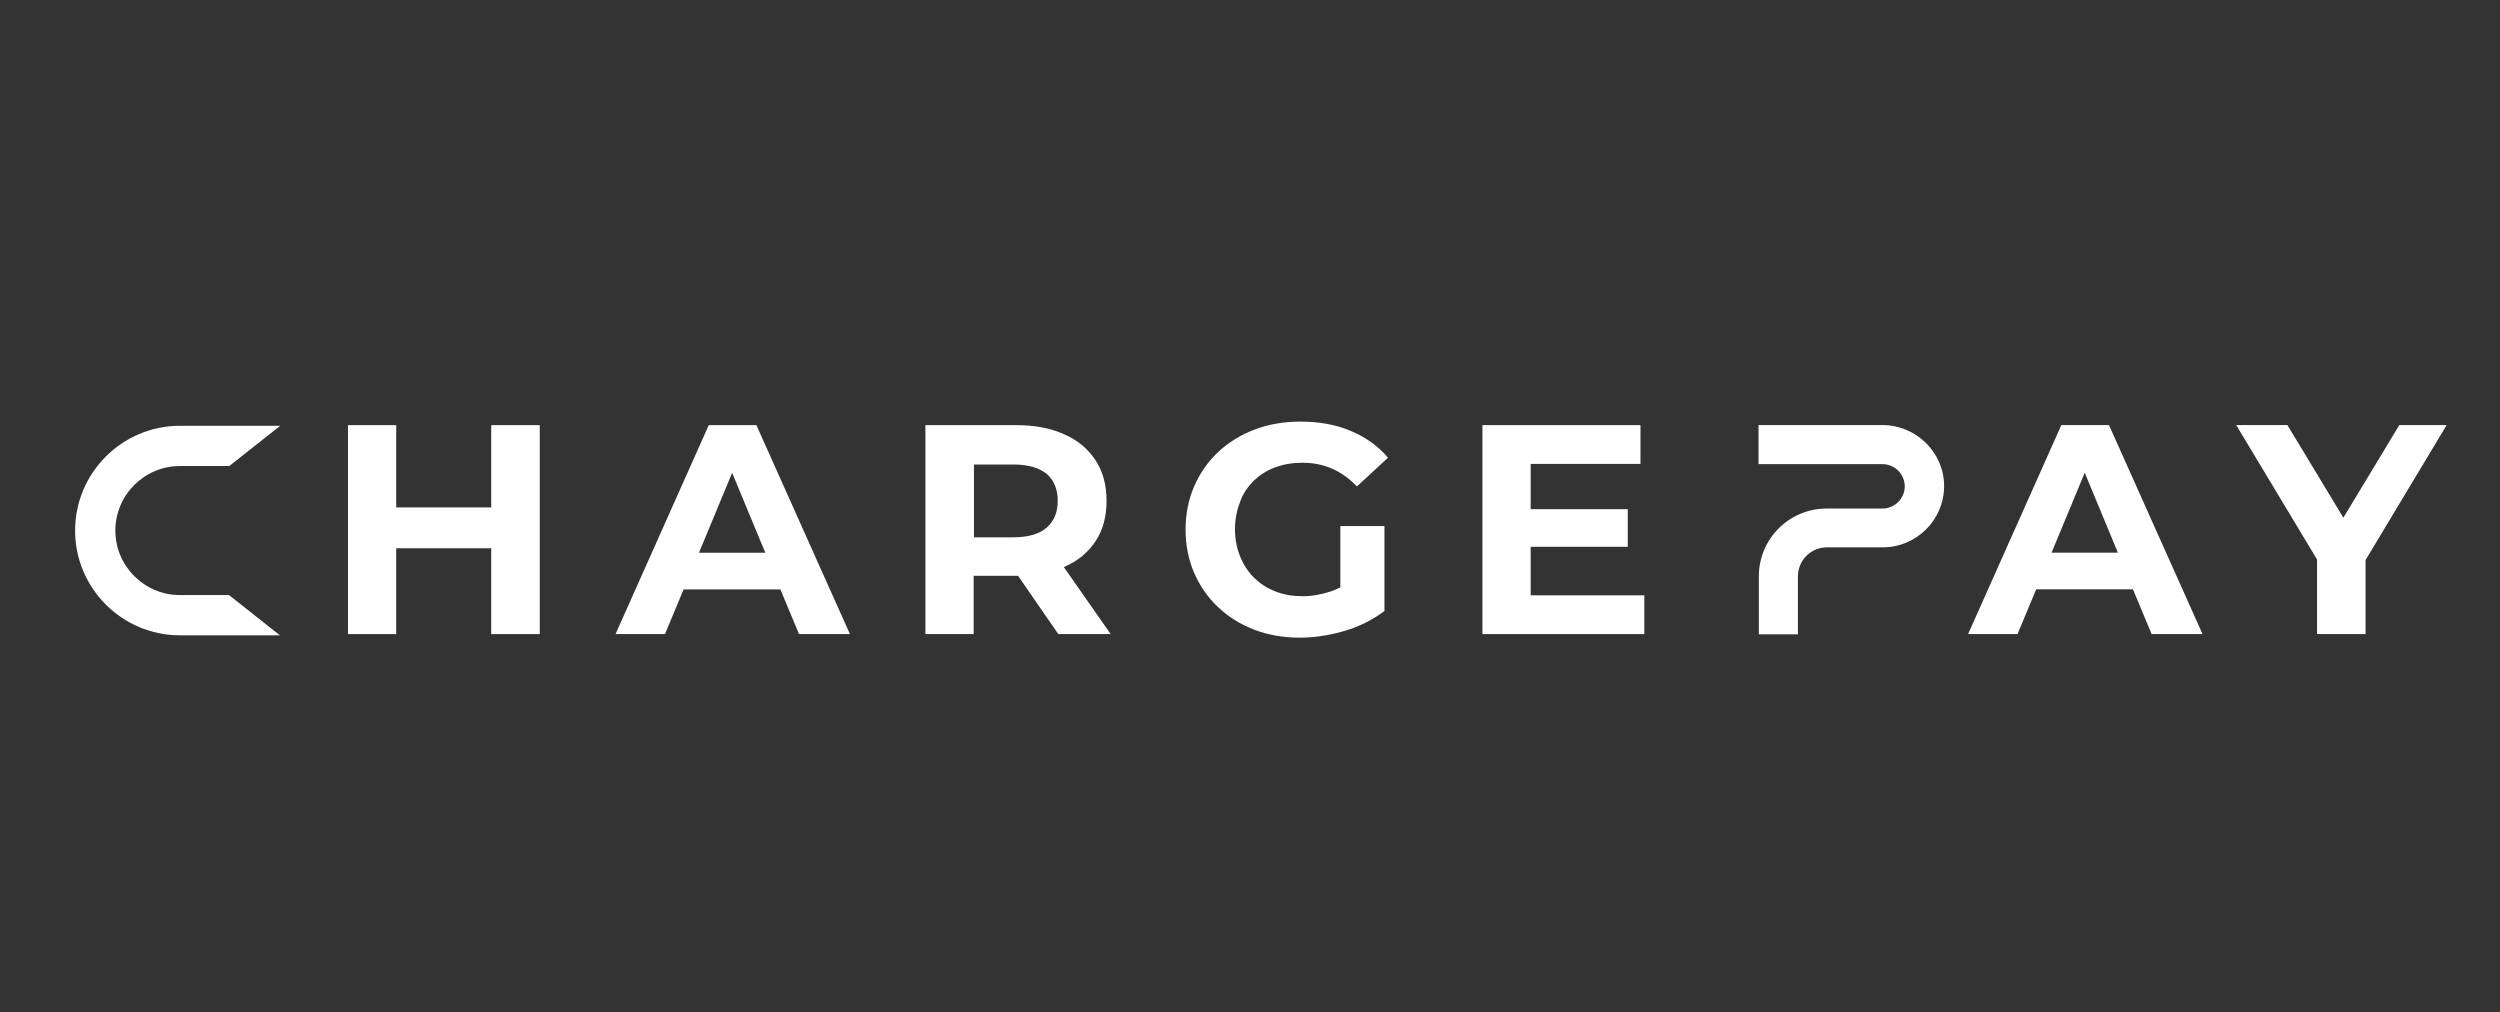
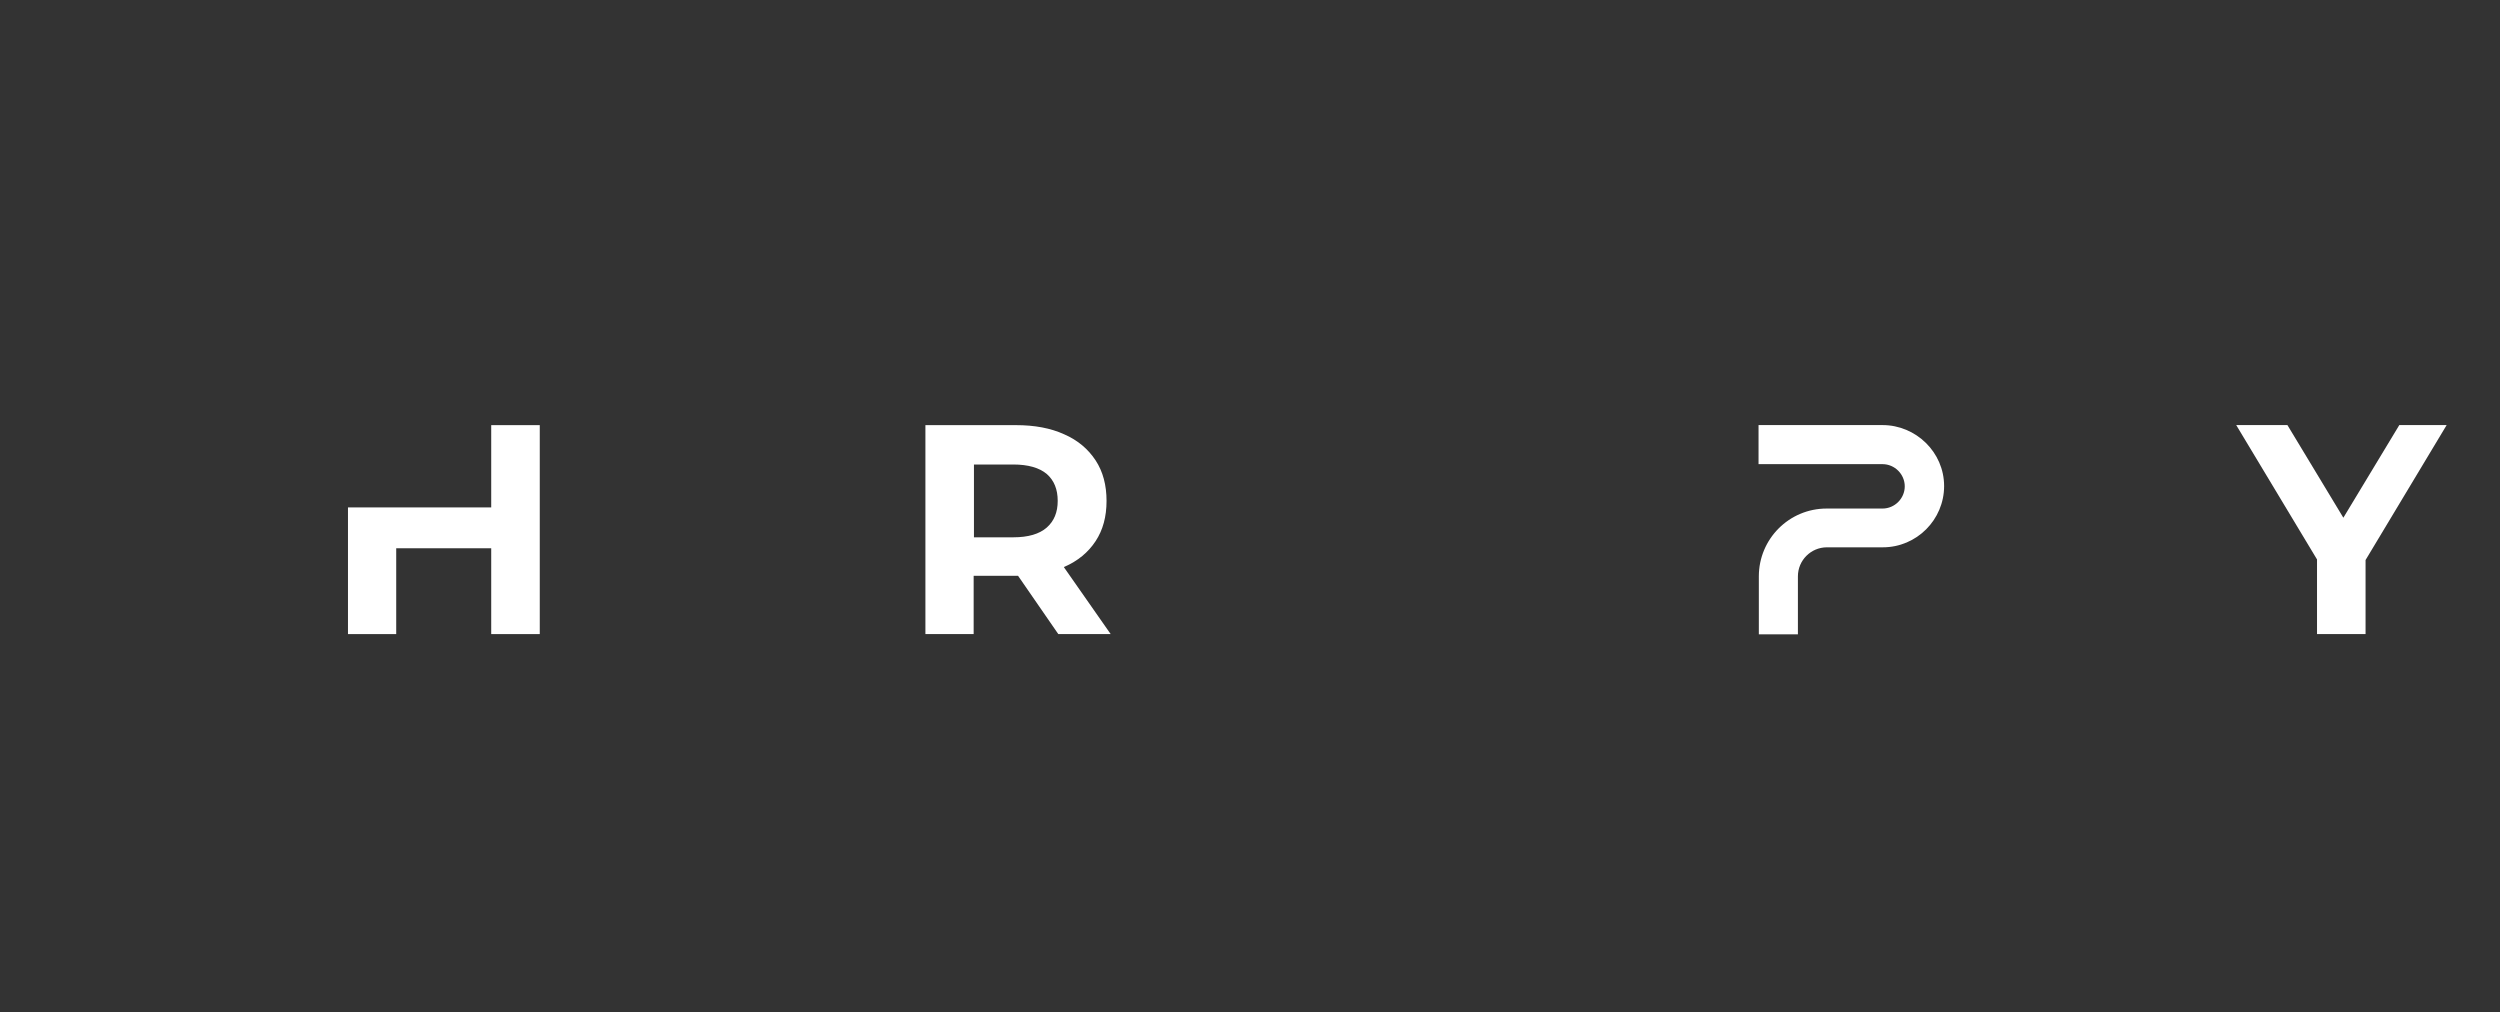
<svg xmlns="http://www.w3.org/2000/svg" width="494" height="200" viewBox="0 0 494 200" fill="none">
  <rect x="0" y="0" width="494" height="200" fill="#333333" stroke="none" />
-   <path d="M407.32 83.996L388.898 125.285H398.665L402.349 116.454H421.473L425.158 125.285H435.217L416.736 83.996H407.32ZM405.391 109.202L411.941 93.412L418.491 109.202H405.391Z" fill="white" />
  <path d="M483.458 83.996H474.101L463.048 102.301L451.994 83.996H441.877L457.843 110.547V125.285H467.434V110.664L483.458 83.996Z" fill="white" />
  <path d="M371.993 83.996H347.488V91.716H371.993C374.39 91.716 376.379 93.704 376.379 96.102C376.379 98.5 374.39 100.488 371.993 100.488H360.939C353.512 100.488 347.547 106.512 347.547 113.881V125.343H355.266V113.881C355.266 110.723 357.84 108.149 360.998 108.149H372.051C378.718 108.149 384.157 102.711 384.157 96.043C384.157 89.376 378.601 83.996 371.993 83.996Z" fill="white" />
-   <path d="M97.065 100.266H78.292V84.008H68.76V125.297H78.292V108.337H97.065V125.297H106.657V84.008H97.065V100.266Z" fill="white" />
-   <path d="M140.051 84.008L121.629 125.297H131.396L135.08 116.466H154.204L157.888 125.297H167.947L149.467 84.008H140.051ZM138.121 109.214L144.671 93.424L151.221 109.214H138.121Z" fill="white" />
+   <path d="M97.065 100.266H78.292H68.76V125.297H78.292V108.337H97.065V125.297H106.657V84.008H97.065V100.266Z" fill="white" />
  <path d="M210.29 112.021C212.98 110.851 215.027 109.155 216.489 106.933C217.951 104.711 218.653 102.079 218.653 98.979C218.653 95.88 217.951 93.19 216.489 90.967C215.027 88.745 212.98 86.99 210.29 85.821C207.6 84.593 204.441 84.008 200.757 84.008H182.861V125.297H192.394V113.776H200.699C200.874 113.776 200.991 113.776 201.166 113.776L209.12 125.297H219.472L210.231 112.08C210.231 112.021 210.29 112.021 210.29 112.021ZM206.839 93.657C208.301 94.944 209.003 96.699 209.003 98.979C209.003 101.202 208.301 102.956 206.839 104.243C205.377 105.529 203.155 106.173 200.231 106.173H192.453V91.786H200.231C203.155 91.786 205.377 92.429 206.839 93.657Z" fill="white" />
-   <path d="M247.658 95.064C248.886 93.894 250.29 92.958 251.927 92.373C253.565 91.73 255.436 91.438 257.425 91.438C259.53 91.438 261.46 91.847 263.215 92.607C264.969 93.368 266.607 94.537 268.127 96.116L274.268 90.444C272.279 88.104 269.823 86.35 266.84 85.121C263.916 83.893 260.641 83.309 256.957 83.309C253.682 83.309 250.641 83.835 247.892 84.888C245.143 85.94 242.746 87.402 240.699 89.332C238.652 91.262 237.073 93.543 235.962 96.116C234.85 98.689 234.266 101.555 234.266 104.655C234.266 107.754 234.85 110.62 235.962 113.193C237.073 115.766 238.652 118.047 240.699 119.977C242.746 121.907 245.085 123.369 247.834 124.422C250.582 125.475 253.565 126.001 256.84 126.001C259.764 126.001 262.747 125.533 265.729 124.656C268.712 123.779 271.285 122.434 273.566 120.738V103.953H264.852V116.059C264.209 116.41 263.565 116.644 262.922 116.878C261.109 117.462 259.296 117.813 257.425 117.813C255.436 117.813 253.682 117.521 252.044 116.878C250.407 116.234 249.003 115.357 247.775 114.129C246.547 112.901 245.67 111.497 245.026 109.918C244.383 108.281 244.032 106.526 244.032 104.596C244.032 102.608 244.383 100.853 245.026 99.216C245.553 97.637 246.489 96.292 247.658 95.064Z" fill="white" />
-   <path d="M302.46 117.635V108.044H321.643V100.617H302.46V91.669H324.158V84.008H292.928V125.297H324.918V117.635H302.46Z" fill="white" />
-   <path d="M35.543 92.087H45.309L55.368 84.133H35.543C24.139 84.133 14.84 93.432 14.84 104.836C14.84 116.24 24.139 125.539 35.543 125.539H55.31L45.251 117.585H35.543C28.525 117.585 22.794 111.854 22.794 104.836C22.794 97.818 28.525 92.087 35.543 92.087Z" fill="white" />
</svg>